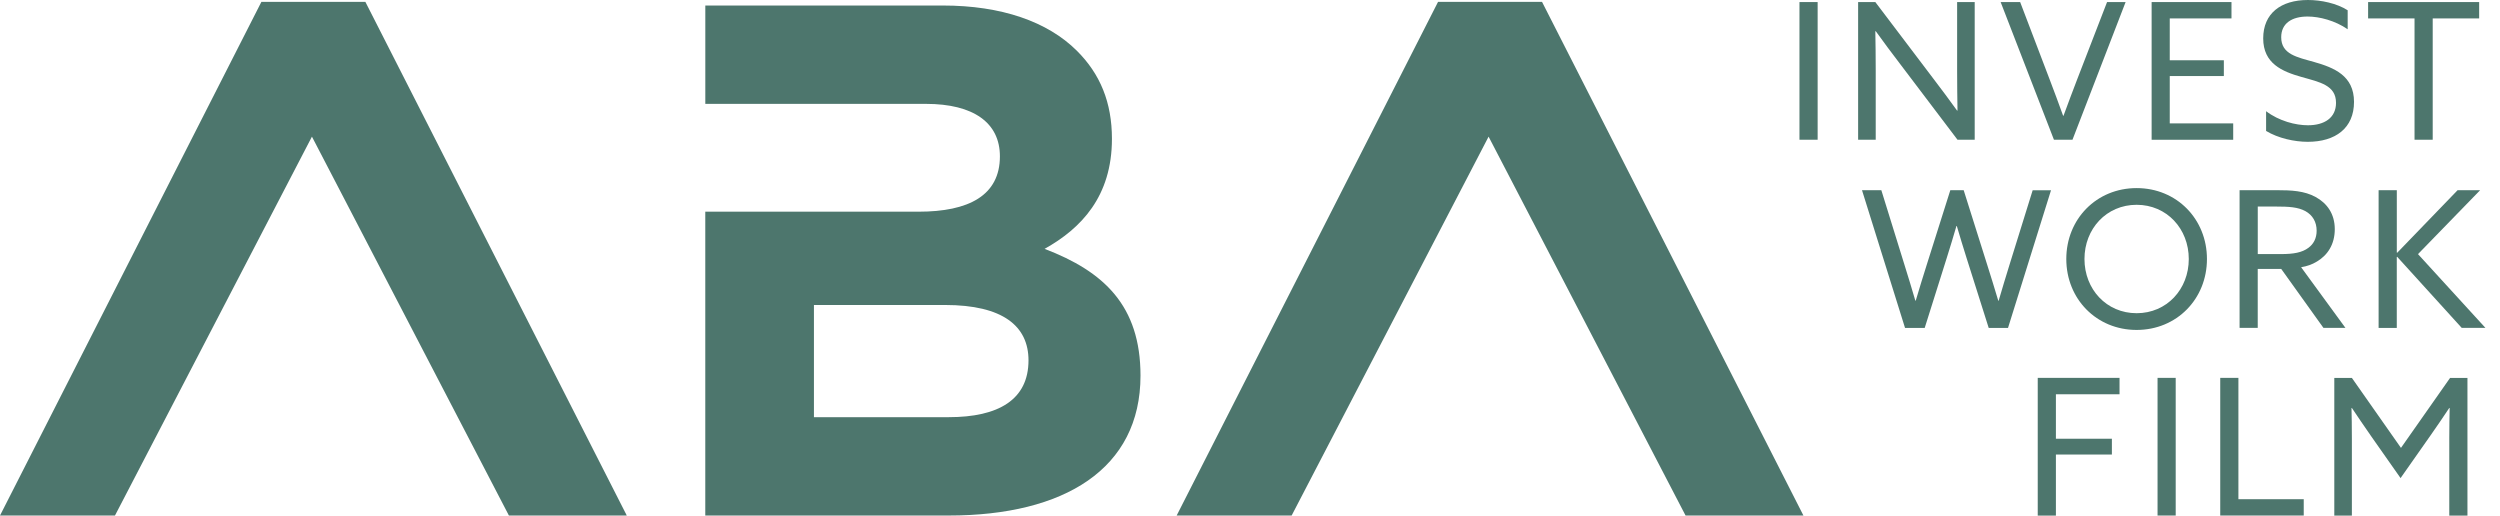
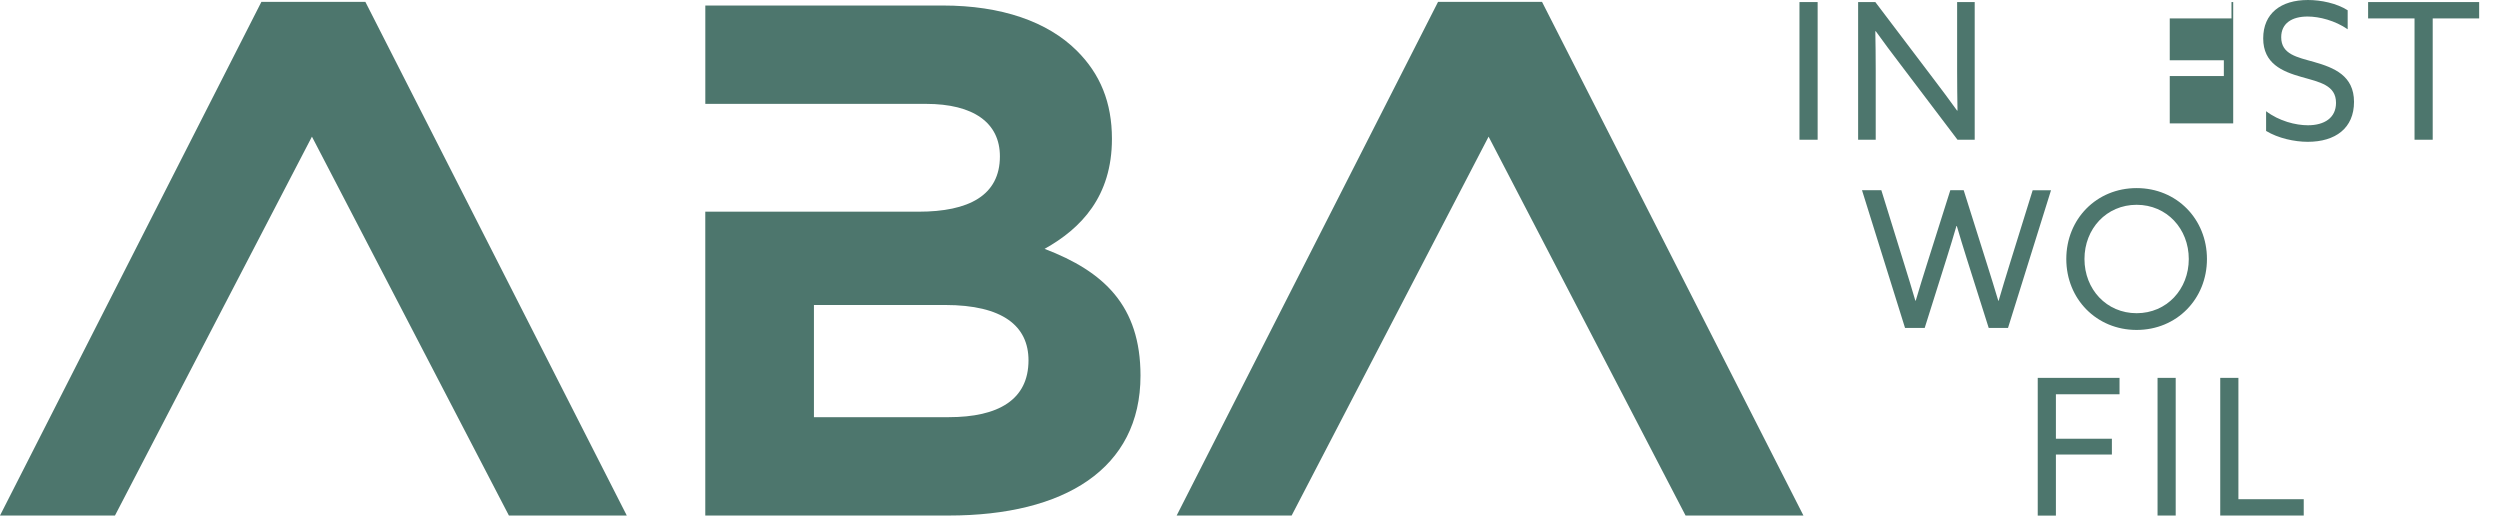
<svg xmlns="http://www.w3.org/2000/svg" width="160" height="33" viewBox="0 0 160 33" fill="none">
  <path d="M82.663 32.994H75.306L92.035 0.12H98.69L115.419 32.992H107.875L95.27 8.745L82.666 32.992L82.663 32.994Z" fill="#4D766D" />
  <path d="M115.166 0.132H116.329V8.943H115.166V0.132Z" fill="#4D766D" />
  <path d="M118.92 8.943V0.132H120.021L123.728 5.025C124.241 5.693 124.754 6.388 125.256 7.082L125.28 7.069C125.267 6.302 125.256 5.415 125.256 4.562V0.132H126.381V8.943H125.28L121.574 4.05C121.061 3.381 120.546 2.687 120.046 1.992L120.021 2.005C120.035 2.772 120.046 3.66 120.046 4.512V8.943H118.92Z" fill="#4D766D" />
-   <path d="M128.044 0.132H129.29L131.173 5.073C131.466 5.84 131.747 6.594 132.04 7.409H132.065C132.357 6.605 132.653 5.827 132.956 5.036L134.852 0.132H136.039L132.639 8.943H131.452L128.041 0.132H128.044Z" fill="#4D766D" />
-   <path d="M137.704 0.132H142.815V1.179H138.864V3.857H142.326V4.867H138.864V7.897H142.925V8.945H137.704V0.132Z" fill="#4D766D" />
+   <path d="M137.704 0.132H142.815V1.179H138.864V3.857H142.326V4.867H138.864V7.897H142.925V8.945V0.132Z" fill="#4D766D" />
  <path d="M145.03 7.117C145.863 7.75 146.926 8.017 147.708 8.017C148.761 8.017 149.505 7.542 149.505 6.582C149.505 5.452 148.466 5.257 147.303 4.928C146.056 4.575 144.845 4.065 144.845 2.458C144.845 0.852 145.982 0 147.708 0C148.54 0 149.542 0.206 150.251 0.657V1.873C149.443 1.315 148.441 1.058 147.684 1.058C146.693 1.058 145.997 1.483 145.997 2.384C145.997 3.48 147.023 3.661 148.1 3.966C149.384 4.332 150.657 4.842 150.657 6.521C150.657 8.199 149.47 9.076 147.697 9.076C146.84 9.076 145.801 8.846 145.03 8.381V7.115V7.117Z" fill="#4D766D" />
  <path d="M154.532 1.179H151.559V0.132H158.666V1.179H155.693V8.943H154.53V1.179H154.532Z" fill="#4D766D" />
  <path d="M119.169 12.172H120.405L121.884 16.942C122.116 17.685 122.362 18.487 122.582 19.243H122.607C122.827 18.489 123.071 17.709 123.316 16.931L124.82 12.174H125.676L127.18 16.944C127.425 17.722 127.658 18.465 127.889 19.245H127.914C128.134 18.491 128.378 17.687 128.612 16.933L130.091 12.176H131.265L128.513 20.987H127.277L125.859 16.508C125.639 15.814 125.432 15.132 125.236 14.464H125.212C125.016 15.132 124.809 15.827 124.588 16.521L123.181 20.987H121.922L119.169 12.176V12.172Z" fill="#4D766D" />
  <path d="M136.744 12.038C139.312 12.038 141.245 14.021 141.245 16.576C141.245 19.131 139.314 21.116 136.744 21.116C134.174 21.116 132.243 19.133 132.243 16.576C132.243 14.019 134.174 12.038 136.744 12.038ZM136.744 20.045C138.675 20.045 140.082 18.511 140.082 16.576C140.082 14.641 138.675 13.107 136.744 13.107C134.813 13.107 133.406 14.641 133.406 16.576C133.406 18.511 134.813 20.045 136.744 20.045Z" fill="#4D766D" />
-   <path d="M143.335 12.172H145.733C146.625 12.172 147.481 12.209 148.203 12.61C148.937 13.011 149.426 13.693 149.426 14.668C149.426 15.643 148.961 16.335 148.287 16.736C147.97 16.931 147.64 17.041 147.272 17.102L150.108 20.985H148.701L145.999 17.212H144.495V20.985H143.333V12.174L143.335 12.172ZM146.001 16.261C146.783 16.261 147.334 16.164 147.739 15.86C148.069 15.616 148.265 15.251 148.265 14.764C148.265 14.205 148.008 13.767 147.543 13.511C147.065 13.254 146.503 13.219 145.647 13.219H144.497V16.261H146.001Z" fill="#4D766D" />
-   <path d="M152.233 12.172H153.396V16.164L153.42 16.177L157.285 12.174H158.727L154.752 16.263L159.068 20.985H157.551L153.418 16.434L153.394 16.447V20.987H152.231V12.176L152.233 12.172Z" fill="#4D766D" />
  <path d="M130.415 24.185H135.65V25.232H131.578V28.081H135.161V29.091H131.578V32.997H130.415V24.187V24.185Z" fill="#4D766D" />
  <path d="M138.083 24.185H139.245V32.995H138.083V24.185Z" fill="#4D766D" />
  <path d="M142.095 24.185H143.258V31.948H147.439V32.995H142.095V24.185Z" fill="#4D766D" />
-   <path d="M151.707 27.848C151.304 27.276 150.912 26.691 150.52 26.108L150.496 26.121C150.509 26.645 150.52 27.313 150.52 28.032V32.997H149.395V24.186H150.52L153.662 28.665L156.805 24.186H157.917V32.997H156.754V28.032C156.754 27.313 156.767 26.645 156.778 26.121L156.754 26.108C156.362 26.693 155.972 27.276 155.567 27.848L153.636 30.598L151.705 27.848H151.707Z" fill="#4D766D" />
  <path d="M7.357 32.994H0L16.729 0.12H23.384L40.113 32.992H32.569L19.964 8.745L7.359 32.992L7.357 32.994Z" fill="#4D766D" />
  <path d="M45.14 32.994H60.715C68.119 32.994 72.992 30.01 72.992 24.041C72.992 19.565 70.649 17.373 66.853 15.927C69.195 14.621 71.164 12.57 71.164 8.887C71.164 6.556 70.415 4.737 68.916 3.245C67.042 1.38 64.089 0.353 60.341 0.353H45.14V6.648H59.262C62.307 6.648 63.994 7.859 63.994 10.005C63.994 12.522 61.979 13.548 58.793 13.548H45.138V32.992L45.14 32.994ZM60.715 26.699H52.092V19.519H60.482C64.184 19.519 65.824 20.871 65.824 23.062C65.824 25.579 63.902 26.699 60.718 26.699H60.715Z" fill="#4D766D" />
</svg>